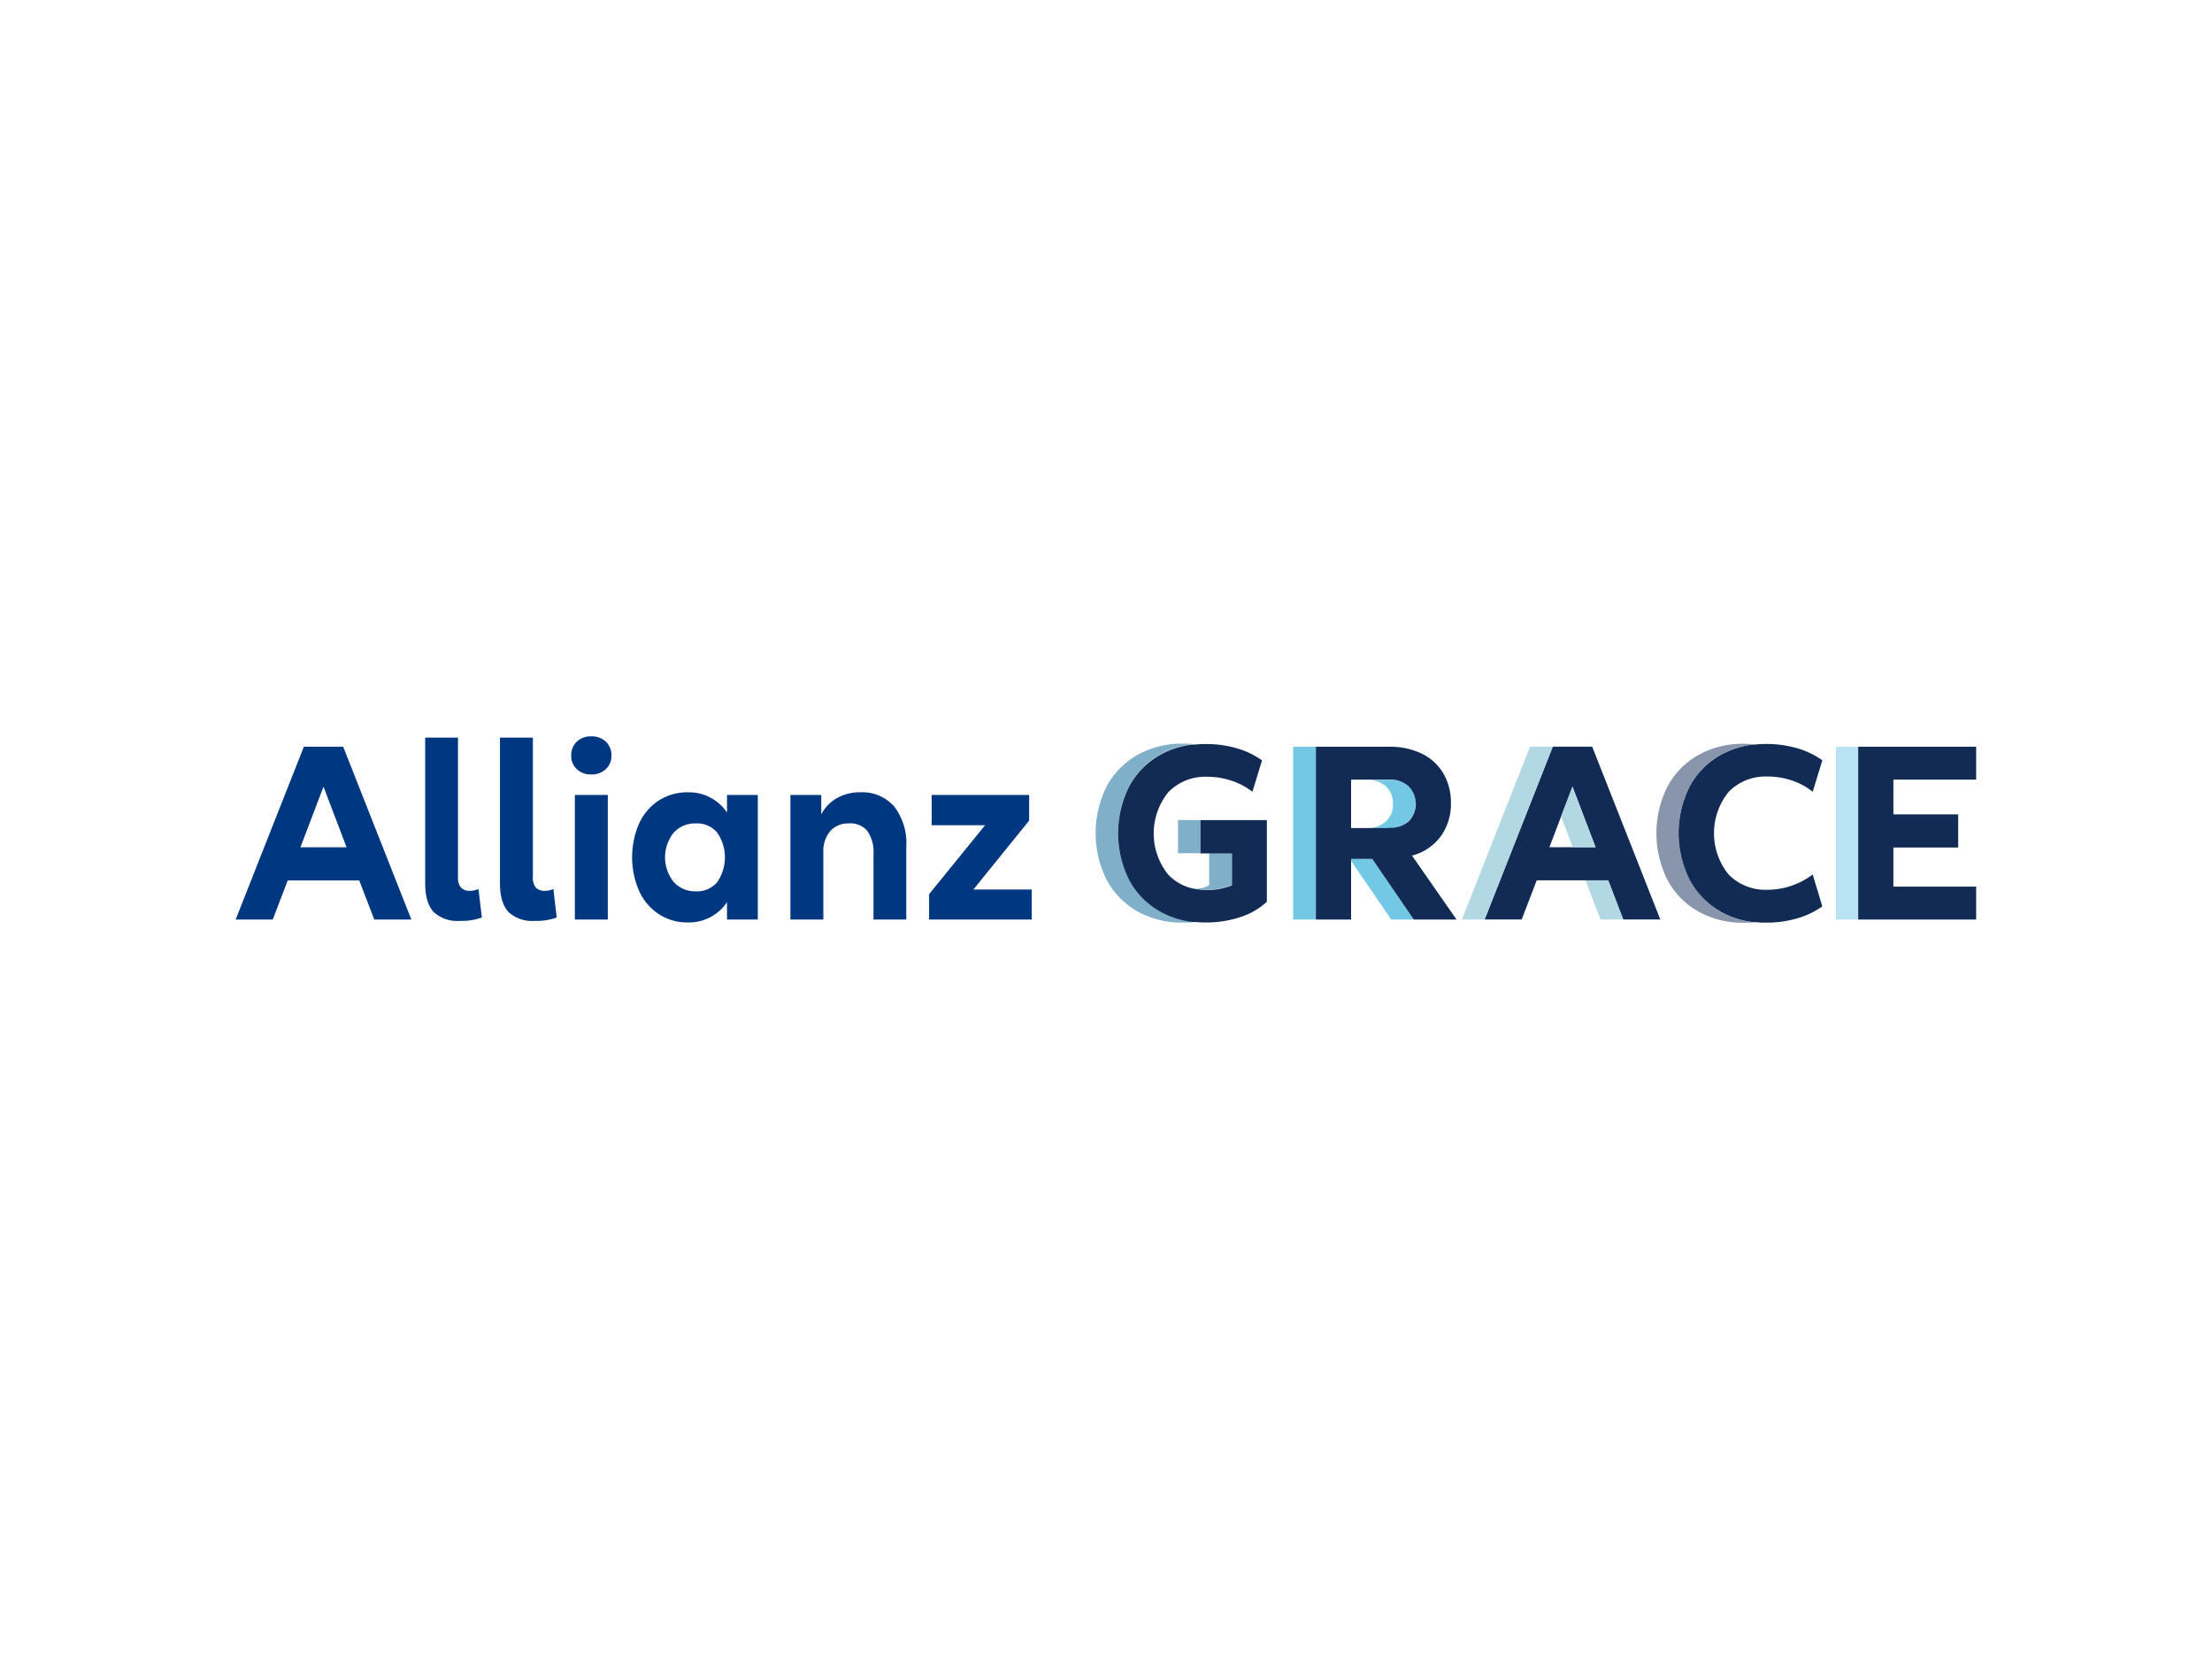
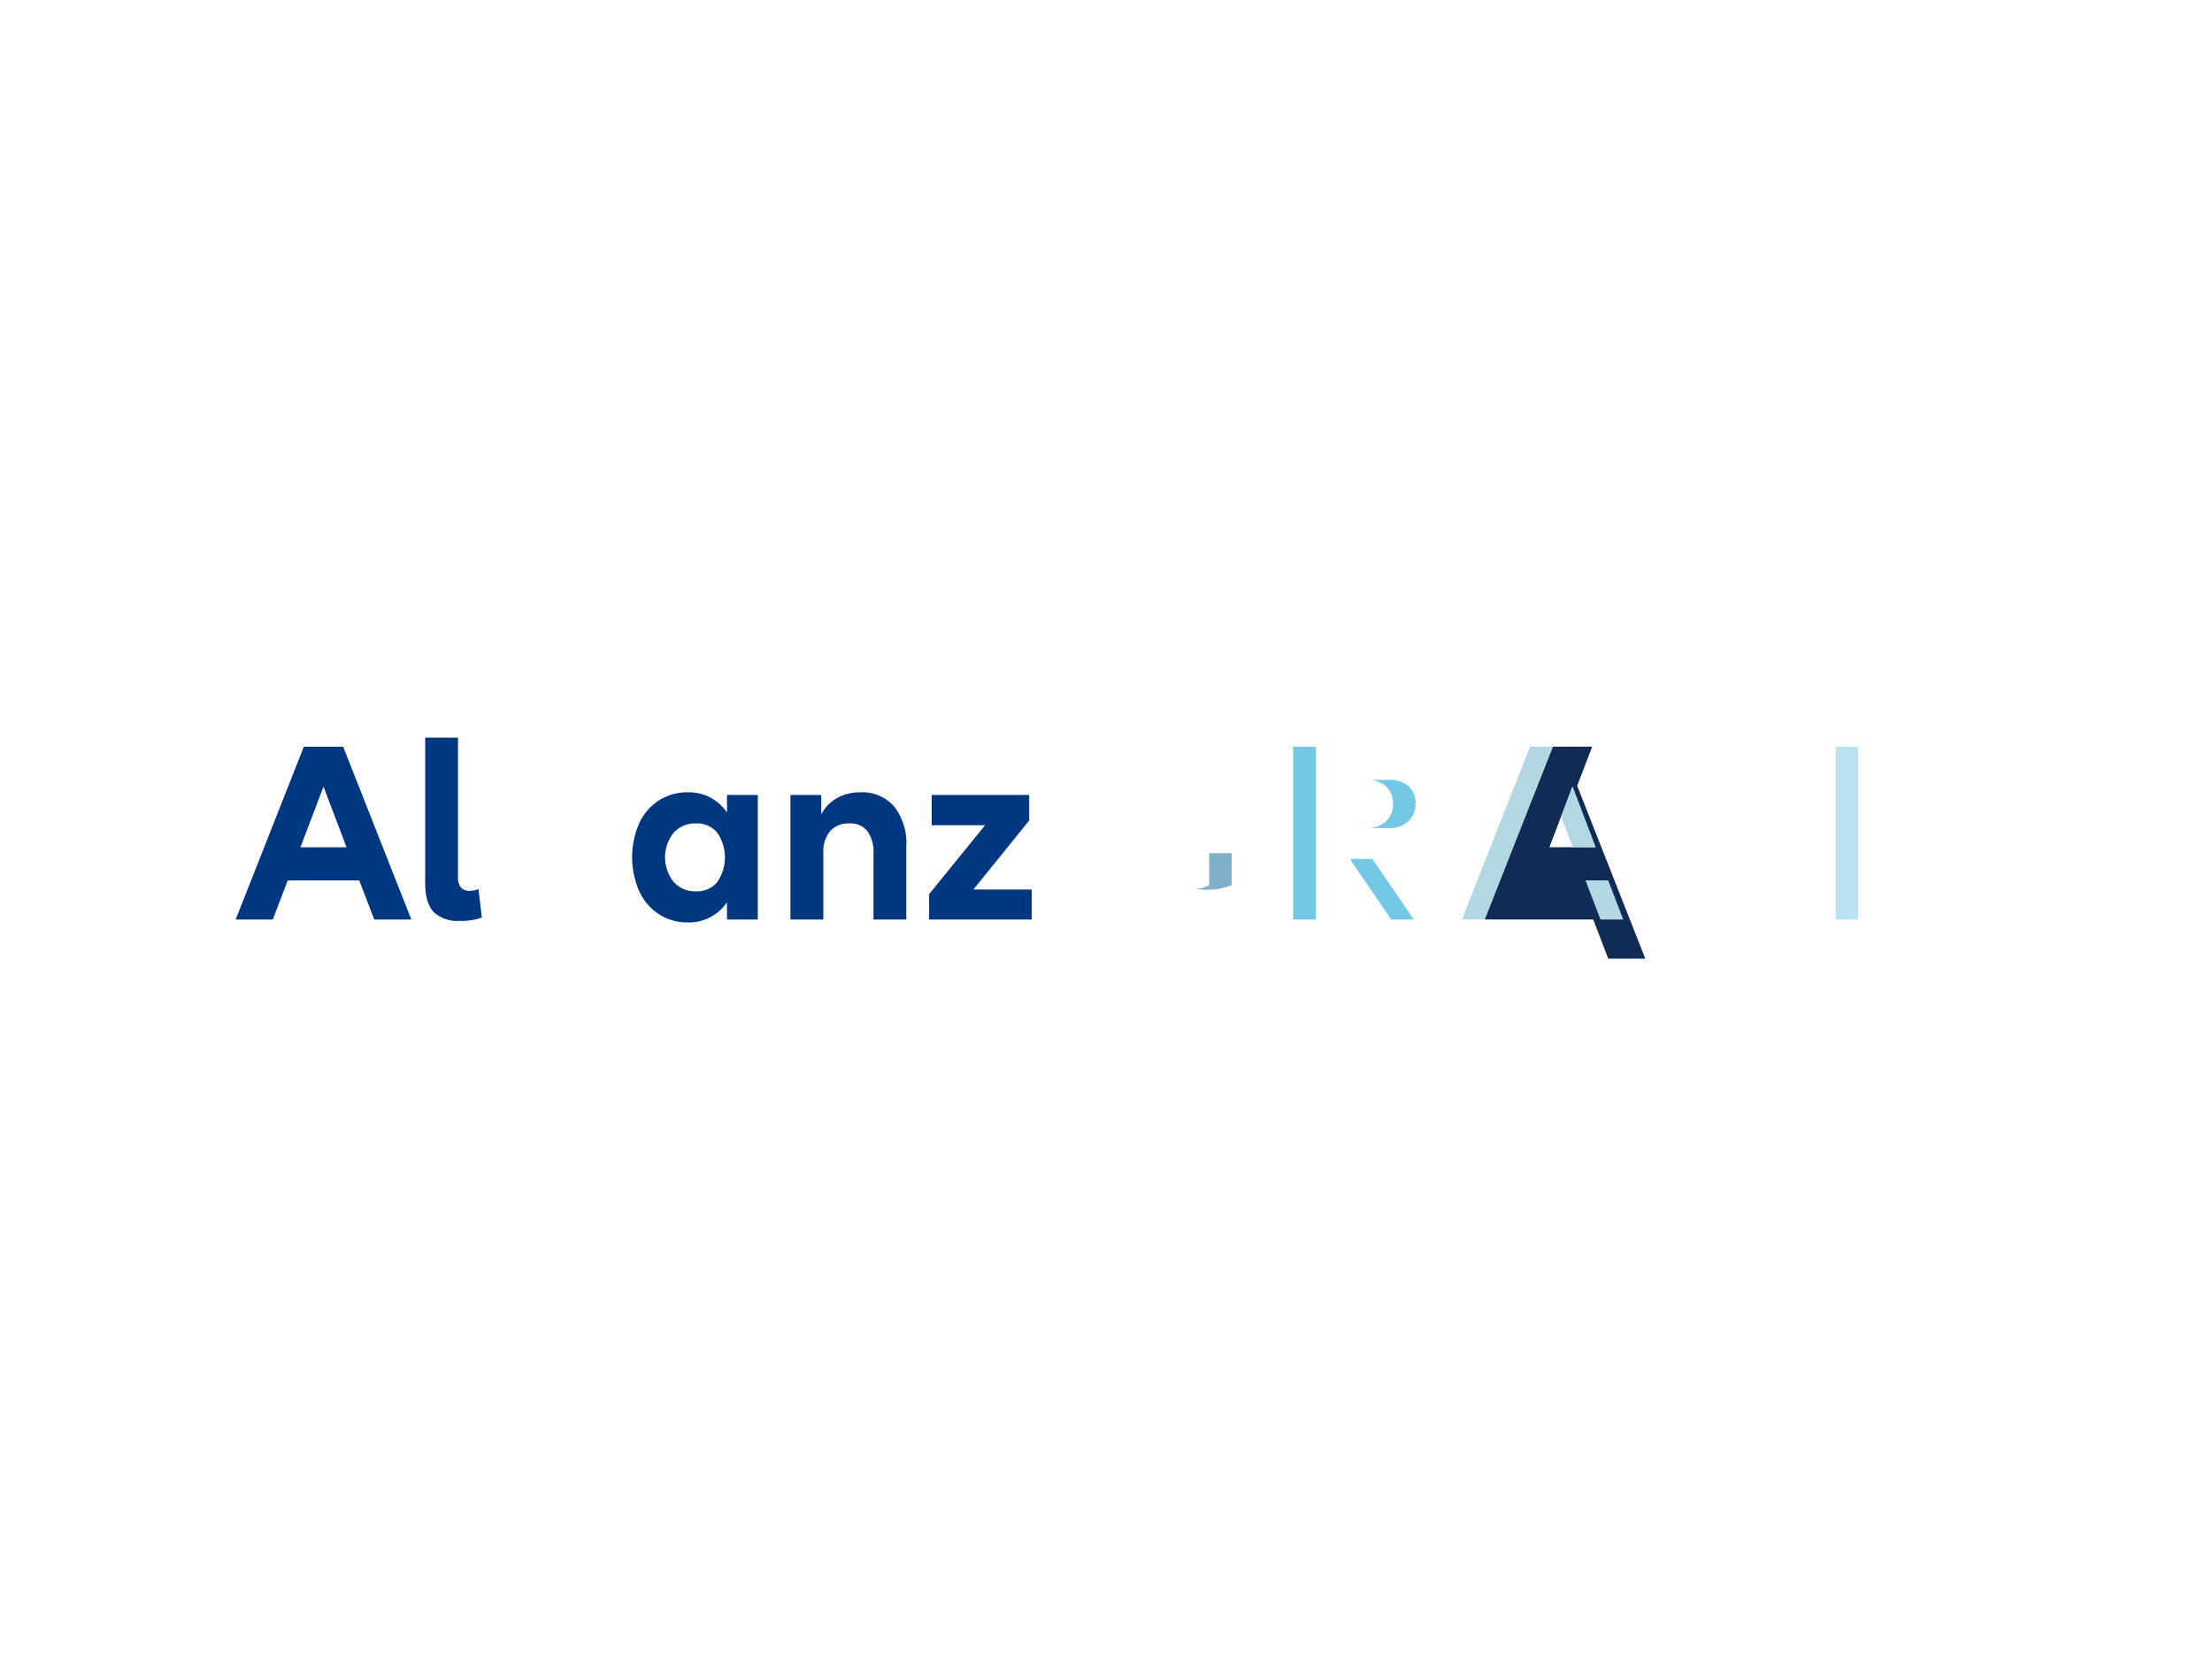
<svg xmlns="http://www.w3.org/2000/svg" viewBox="0 0 352 264">
  <defs>
    <style>.cls-1{fill:none;}.cls-2{fill:#73c8e5;}.cls-3{fill:#003781;}.cls-4{clip-path:url(#clip-path);}.cls-5{fill:#122b54;}.cls-6{fill:#b2d8e4;}.cls-7{fill:#80b0c9;}.cls-8{fill:#b9e3f2;}.cls-9{fill:#8895aa;}</style>
    <clipPath id="clip-path">
-       <rect class="cls-1" x="37.5" y="117.18" width="276.97" height="29.65" />
-     </clipPath>
+       </clipPath>
  </defs>
  <g id="hintergrund">
    <rect class="cls-1" width="352" height="264" />
  </g>
  <g id="template_allianz_pride_grace">
    <polygon class="cls-2" points="224.99 146.33 221.39 146.33 215.01 137 215.01 136.68 218.38 136.68 224.99 146.33 224.99 146.33" />
    <polygon class="cls-2" points="209.4 118.83 209.4 146.33 205.78 146.33 205.78 118.83 209.4 118.83 209.4 118.83" />
    <path class="cls-2" d="M225.23,127.94a3.63,3.63,0,0,1-1.13,2.78,4.48,4.48,0,0,1-3.15,1.06h-3.57a4.49,4.49,0,0,0,3.16-1.06,3.63,3.63,0,0,0,1.13-2.78,3.71,3.71,0,0,0-1.13-2.83,4.53,4.53,0,0,0-3.16-1H221a4.52,4.52,0,0,1,3.15,1,3.71,3.71,0,0,1,1.13,2.83Z" />
    <path class="cls-3" d="M55.15,134.83l-3.67-9.65-3.67,9.65Zm2,5.28H45.79l-2.39,6.22H37.5l10.85-27.5h6.26l10.85,27.5h-5.9l-2.39-6.22Z" />
    <path class="cls-3" d="M72.88,117.38v22.19a2.4,2.4,0,0,0,.48,1.67,1.84,1.84,0,0,0,1.42.52,3.39,3.39,0,0,0,1.36-.29l.54,4.53a9.26,9.26,0,0,1-3.51.54A5.51,5.51,0,0,1,69,145.12c-.9-1-1.34-2.49-1.34-4.6V117.38Z" />
    <g class="cls-4">
      <path class="cls-3" d="M84.8,117.38v22.19a2.45,2.45,0,0,0,.47,1.67,1.87,1.87,0,0,0,1.43.52,3.43,3.43,0,0,0,1.36-.29l.53,4.53a9.21,9.21,0,0,1-3.5.54,5.55,5.55,0,0,1-4.19-1.42c-.89-1-1.34-2.49-1.34-4.6V117.38Z" />
      <path class="cls-3" d="M96.72,126.5v19.83H91.48V126.5Zm-4.93-4.11a2.85,2.85,0,0,1-.89-2.16,2.93,2.93,0,0,1,.89-2.21,3.18,3.18,0,0,1,2.29-.84,3.25,3.25,0,0,1,2.33.84,2.93,2.93,0,0,1,.89,2.21,2.85,2.85,0,0,1-.89,2.16,3.21,3.21,0,0,1-2.33.85,3.15,3.15,0,0,1-2.29-.85Z" />
    </g>
    <path class="cls-3" d="M114.12,140.39a6.93,6.93,0,0,0,0-7.91,4.19,4.19,0,0,0-3.38-1.45,4.6,4.6,0,0,0-3.55,1.49,6.29,6.29,0,0,0,0,7.81,4.55,4.55,0,0,0,3.55,1.51,4.19,4.19,0,0,0,3.38-1.45Zm-9.28,5.08a8.73,8.73,0,0,1-3.13-3.67,13.51,13.51,0,0,1,0-10.77,8.62,8.62,0,0,1,3.13-3.65,8.42,8.42,0,0,1,4.62-1.3,7.3,7.3,0,0,1,6.23,3.22v-2.8h4.9v19.83h-4.9v-2.76a7.3,7.3,0,0,1-6.23,3.22,8.27,8.27,0,0,1-4.62-1.32Z" />
    <path class="cls-3" d="M142.31,128.35a9.59,9.59,0,0,1,1.91,6.35v11.63H139V135.82a5.69,5.69,0,0,0-1-3.61,3.48,3.48,0,0,0-2.89-1.18,3.87,3.87,0,0,0-3,1.22,5,5,0,0,0-1.09,3.44v10.64h-5.24V126.5h4.91v3.09a6.38,6.38,0,0,1,2.55-2.62,7.45,7.45,0,0,1,3.63-.89,6.73,6.73,0,0,1,5.43,2.27Z" />
    <polygon class="cls-3" points="164.18 141.55 164.18 146.33 147.85 146.33 147.85 142.29 156.76 131.32 148.26 131.32 148.26 126.5 163.77 126.5 163.77 130.58 154.9 141.55 164.18 141.55 164.18 141.55" />
-     <path class="cls-5" d="M246.56,134.82l1.86-4.88,1.81-4.76,3.67,9.64h-7.34m6.81-16H247.1l-10.85,27.5h5.9l2.39-6.23h11.38l2.39,6.23h5.9l-10.84-27.5" />
+     <path class="cls-5" d="M246.56,134.82l1.86-4.88,1.81-4.76,3.67,9.64h-7.34m6.81-16H247.1l-10.85,27.5h5.9h11.38l2.39,6.23h5.9l-10.84-27.5" />
    <polyline class="cls-6" points="258.31 146.33 254.69 146.33 252.3 140.1 255.92 140.1 258.31 146.33" />
    <polyline class="cls-6" points="236.25 146.33 232.63 146.33 243.47 118.83 247.09 118.83 236.25 146.33" />
    <polyline class="cls-6" points="253.9 134.82 250.28 134.82 248.42 129.94 250.23 125.18 253.9 134.82" />
    <path class="cls-7" d="M196,135.77v5.08a10.55,10.55,0,0,1-3.92.74,11.25,11.25,0,0,1-1.88-.16,4.3,4.3,0,0,0,2.22-.58v-5.08Z" />
    <g class="cls-4">
      <polygon class="cls-7" points="191.04 130.5 191.04 135.77 187.46 135.77 187.46 130.5 191.04 130.5 191.04 130.5" />
      <path class="cls-7" d="M190.11,146.74c-.6.06-1.22.08-1.86.08a14.44,14.44,0,0,1-7.2-1.77,12.65,12.65,0,0,1-4.93-5,16.65,16.65,0,0,1,0-14.94,12.67,12.67,0,0,1,4.93-5,14.44,14.44,0,0,1,7.2-1.77c.63,0,1.25,0,1.85.09l-.39,0a13.49,13.49,0,0,0-5.08,1.63,12.54,12.54,0,0,0-4.93,5,16.65,16.65,0,0,0,0,14.94,12.52,12.52,0,0,0,4.93,5,13.8,13.8,0,0,0,5.09,1.65l.39,0Z" />
    </g>
    <polygon class="cls-8" points="295.7 118.83 295.7 146.33 292.15 146.33 292.15 118.83 295.7 118.83 295.7 118.83" />
    <g class="cls-4">
      <path class="cls-5" d="M221,131.77H215v-7.71H221a4.43,4.43,0,0,1,3.15,1.06,4,4,0,0,1,0,5.61,4.52,4.52,0,0,1-3.15,1Zm3.75,4.37a8.23,8.23,0,0,0,4.53-3.07,8.75,8.75,0,0,0,1.61-5.3,9.11,9.11,0,0,0-1.2-4.68,8,8,0,0,0-3.42-3.15,11.67,11.67,0,0,0-5.27-1.11H209.4v27.5H215v-9.65h3.37l6.61,9.65h6.8l-7.09-10.19Z" />
      <path class="cls-5" d="M201.6,130.5v13a11.38,11.38,0,0,1-4.19,2.43,17.1,17.1,0,0,1-5.58.86,16.12,16.12,0,0,1-1.72-.08l-.39,0a13.8,13.8,0,0,1-5.09-1.65,12.52,12.52,0,0,1-4.93-5,16.65,16.65,0,0,1,0-14.94,12.54,12.54,0,0,1,4.93-5,13.49,13.49,0,0,1,5.08-1.63l.39,0a16.14,16.14,0,0,1,1.73-.09,17.44,17.44,0,0,1,5,.68,12.92,12.92,0,0,1,4,1.92l-1.53,5a10.91,10.91,0,0,0-3.34-1.77,12.05,12.05,0,0,0-3.83-.62,8.2,8.2,0,0,0-6.21,2.45,10.43,10.43,0,0,0,0,13.14,7.69,7.69,0,0,0,4,2.21l.32.06a11.25,11.25,0,0,0,1.88.16,10.55,10.55,0,0,0,3.92-.74v-5.08h-5V130.5Z" />
      <path class="cls-5" d="M288.46,139.16l1.53,5.07a13,13,0,0,1-4,1.91,17.16,17.16,0,0,1-5,.68,16.25,16.25,0,0,1-1.72-.08h0l-.25,0a13.73,13.73,0,0,1-5.23-1.66,12.56,12.56,0,0,1-4.92-5,16.56,16.56,0,0,1,0-14.94,12.58,12.58,0,0,1,4.92-5,13.94,13.94,0,0,1,5.25-1.66l.24,0a15.77,15.77,0,0,1,1.71-.09,17.51,17.51,0,0,1,5,.68,13,13,0,0,1,4,1.92L288.46,126a10.61,10.61,0,0,0-3.34-1.81,12.05,12.05,0,0,0-3.83-.62,8.17,8.17,0,0,0-6.21,2.45,10.43,10.43,0,0,0,0,13.14,8.19,8.19,0,0,0,6.21,2.43,11.74,11.74,0,0,0,3.79-.64,12.29,12.29,0,0,0,3.38-1.79Z" />
      <polygon class="cls-5" points="314.5 124.06 314.5 118.83 295.7 118.83 295.7 146.33 314.5 146.33 314.5 141.09 301.3 141.09 301.3 134.87 311.61 134.87 311.61 129.59 301.3 129.59 301.3 124.06 314.5 124.06 314.5 124.06" />
      <path class="cls-9" d="M273.84,145.05a12.56,12.56,0,0,1-4.92-5,16.56,16.56,0,0,1,0-14.94,12.58,12.58,0,0,1,4.92-5,13.94,13.94,0,0,1,5.25-1.66l.24,0c-.6-.06-1.21-.09-1.84-.09a14.41,14.41,0,0,0-7.19,1.77,12.54,12.54,0,0,0-4.93,5,16.56,16.56,0,0,0,0,14.94,12.52,12.52,0,0,0,4.93,5,14.41,14.41,0,0,0,7.19,1.77,18.27,18.27,0,0,0,1.83-.08l-.25,0a13.73,13.73,0,0,1-5.23-1.66Z" />
    </g>
  </g>
</svg>